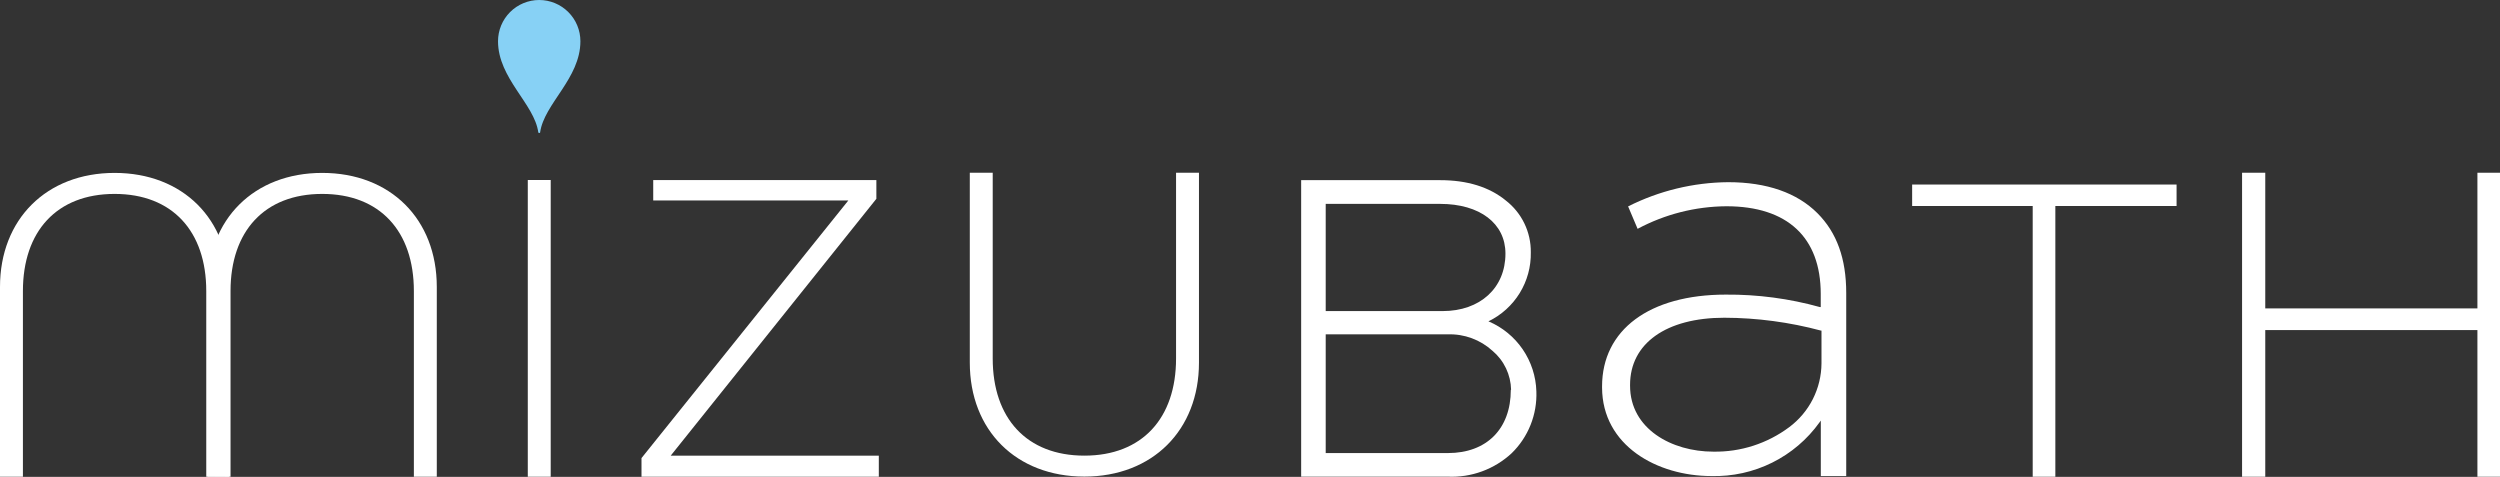
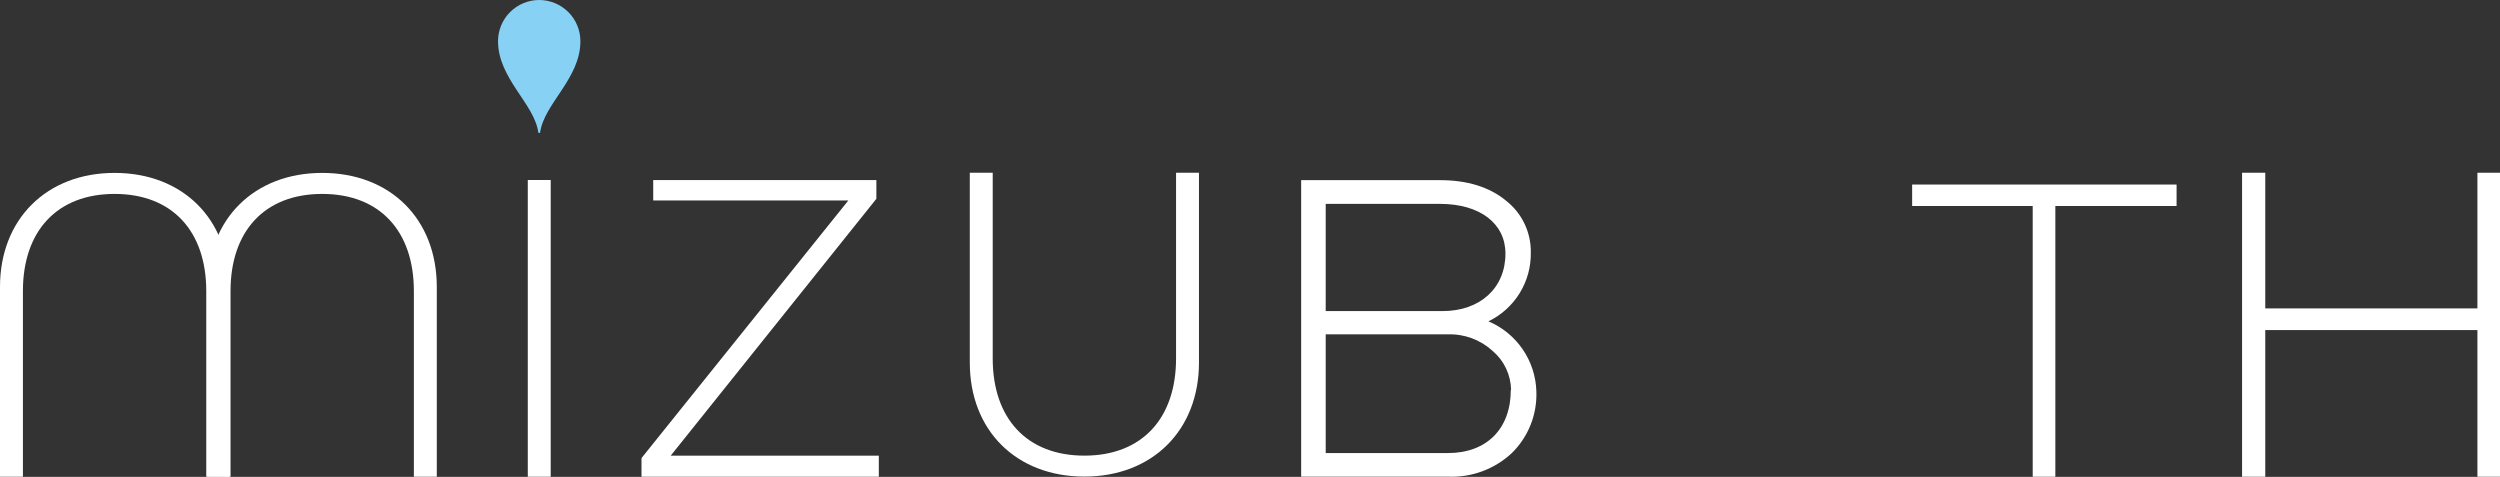
<svg xmlns="http://www.w3.org/2000/svg" width="173" height="33" viewBox="0 0 173 33" fill="none">
  <rect x="0" y="0" width="173" height="33" fill="#333333" stroke="none" />
-   <path d="M118.432 32.943C119.888 32.981 121.332 32.662 122.636 32.014C123.941 31.365 125.067 30.407 125.915 29.222L126 29.105V32.943H127.759V20.274C127.759 17.9 127.107 16.094 125.765 14.752C124.358 13.344 122.265 12.607 119.59 12.607C117.184 12.627 114.815 13.201 112.665 14.283L113.322 15.835C115.213 14.823 117.323 14.287 119.468 14.273C123.691 14.273 125.995 16.427 125.995 20.34V21.25H125.939C123.817 20.66 121.624 20.37 119.422 20.387C114.143 20.387 110.863 22.822 110.863 26.74V26.82C110.877 30.841 114.678 32.943 118.432 32.943ZM112.801 26.627C112.801 23.765 115.302 21.987 119.328 21.987C121.586 21.994 123.833 22.294 126.014 22.878H126.047V25.149C126.041 26.007 125.836 26.852 125.449 27.617C125.061 28.382 124.501 29.047 123.813 29.56C122.298 30.692 120.449 31.288 118.558 31.254C115.696 31.254 112.801 29.686 112.801 26.693V26.627Z" fill="white" />
  <path d="M103 22.236C103.894 21.804 104.645 21.125 105.165 20.279C105.685 19.433 105.951 18.456 105.932 17.464C105.941 16.772 105.789 16.088 105.489 15.465C105.189 14.842 104.748 14.298 104.201 13.874C103.056 12.936 101.526 12.467 99.659 12.467H90.04V32.985H100.184C100.992 33.022 101.798 32.897 102.557 32.619C103.316 32.341 104.012 31.915 104.604 31.366C105.174 30.812 105.62 30.144 105.915 29.406C106.21 28.668 106.347 27.877 106.317 27.082C106.287 26.042 105.958 25.032 105.37 24.172C104.782 23.313 103.959 22.641 103 22.236ZM91.739 21.527V14.109H99.659C102.404 14.109 104.177 15.46 104.177 17.548C104.177 19.927 102.427 21.527 99.828 21.527H91.739ZM104.548 26.975C104.548 29.672 102.882 31.352 100.199 31.352H91.739V23.137H100.184C101.328 23.098 102.442 23.509 103.286 24.281C103.679 24.613 103.996 25.025 104.217 25.49C104.438 25.954 104.557 26.46 104.567 26.975H104.548Z" fill="white" />
  <path d="M132.32 14.255V12.768H150.619V14.255H142.23V32.99H140.663V14.255H132.32Z" fill="white" />
  <path d="M155.151 32.989V11.955H156.756V21.339H171.437V11.955H173V32.989H171.437V22.841H156.756V32.989H155.151Z" fill="white" />
  <path d="M34.463 2.853C34.463 2.097 34.763 1.372 35.297 0.837C35.831 0.302 36.555 0.001 37.311 0C38.068 0 38.793 0.301 39.328 0.836C39.863 1.371 40.164 2.096 40.164 2.853C40.164 5.429 37.654 7.179 37.377 9.159C37.377 9.22 37.26 9.22 37.25 9.159C36.978 7.179 34.463 5.429 34.463 2.853Z" fill="#87D1F5" />
  <path d="M38.109 12.457H36.523V32.989H38.109V12.457Z" fill="white" />
  <path d="M46.414 31.53H60.814V32.99H44.392V31.699L58.707 13.87H45.203V12.462H60.645V13.757L46.414 31.53Z" fill="white" />
  <path d="M81.383 11.955V24.811C81.383 28.94 79.037 31.53 75.04 31.53C71.042 31.53 68.696 28.94 68.696 24.811V11.955H67.11V25.093C67.11 29.785 70.324 32.98 75.04 32.98C79.755 32.98 82.969 29.766 82.969 25.093V11.955H81.383Z" fill="white" />
  <path d="M15.953 32.99V20.138C15.953 16.005 18.299 13.419 22.297 13.419C26.294 13.419 28.64 16.005 28.64 20.138V32.99H30.226V19.852C30.226 15.16 27.012 11.965 22.297 11.965C17.581 11.965 14.367 15.169 14.367 19.843V32.98L15.953 32.99Z" fill="white" />
  <path d="M1.586 32.99V20.138C1.586 16.005 3.932 13.419 7.93 13.419C11.927 13.419 14.273 16.005 14.273 20.138V32.99H15.859V19.852C15.859 15.16 12.645 11.965 7.93 11.965C3.214 11.965 0 15.179 0 19.852V32.99H1.586Z" fill="white" />
</svg>